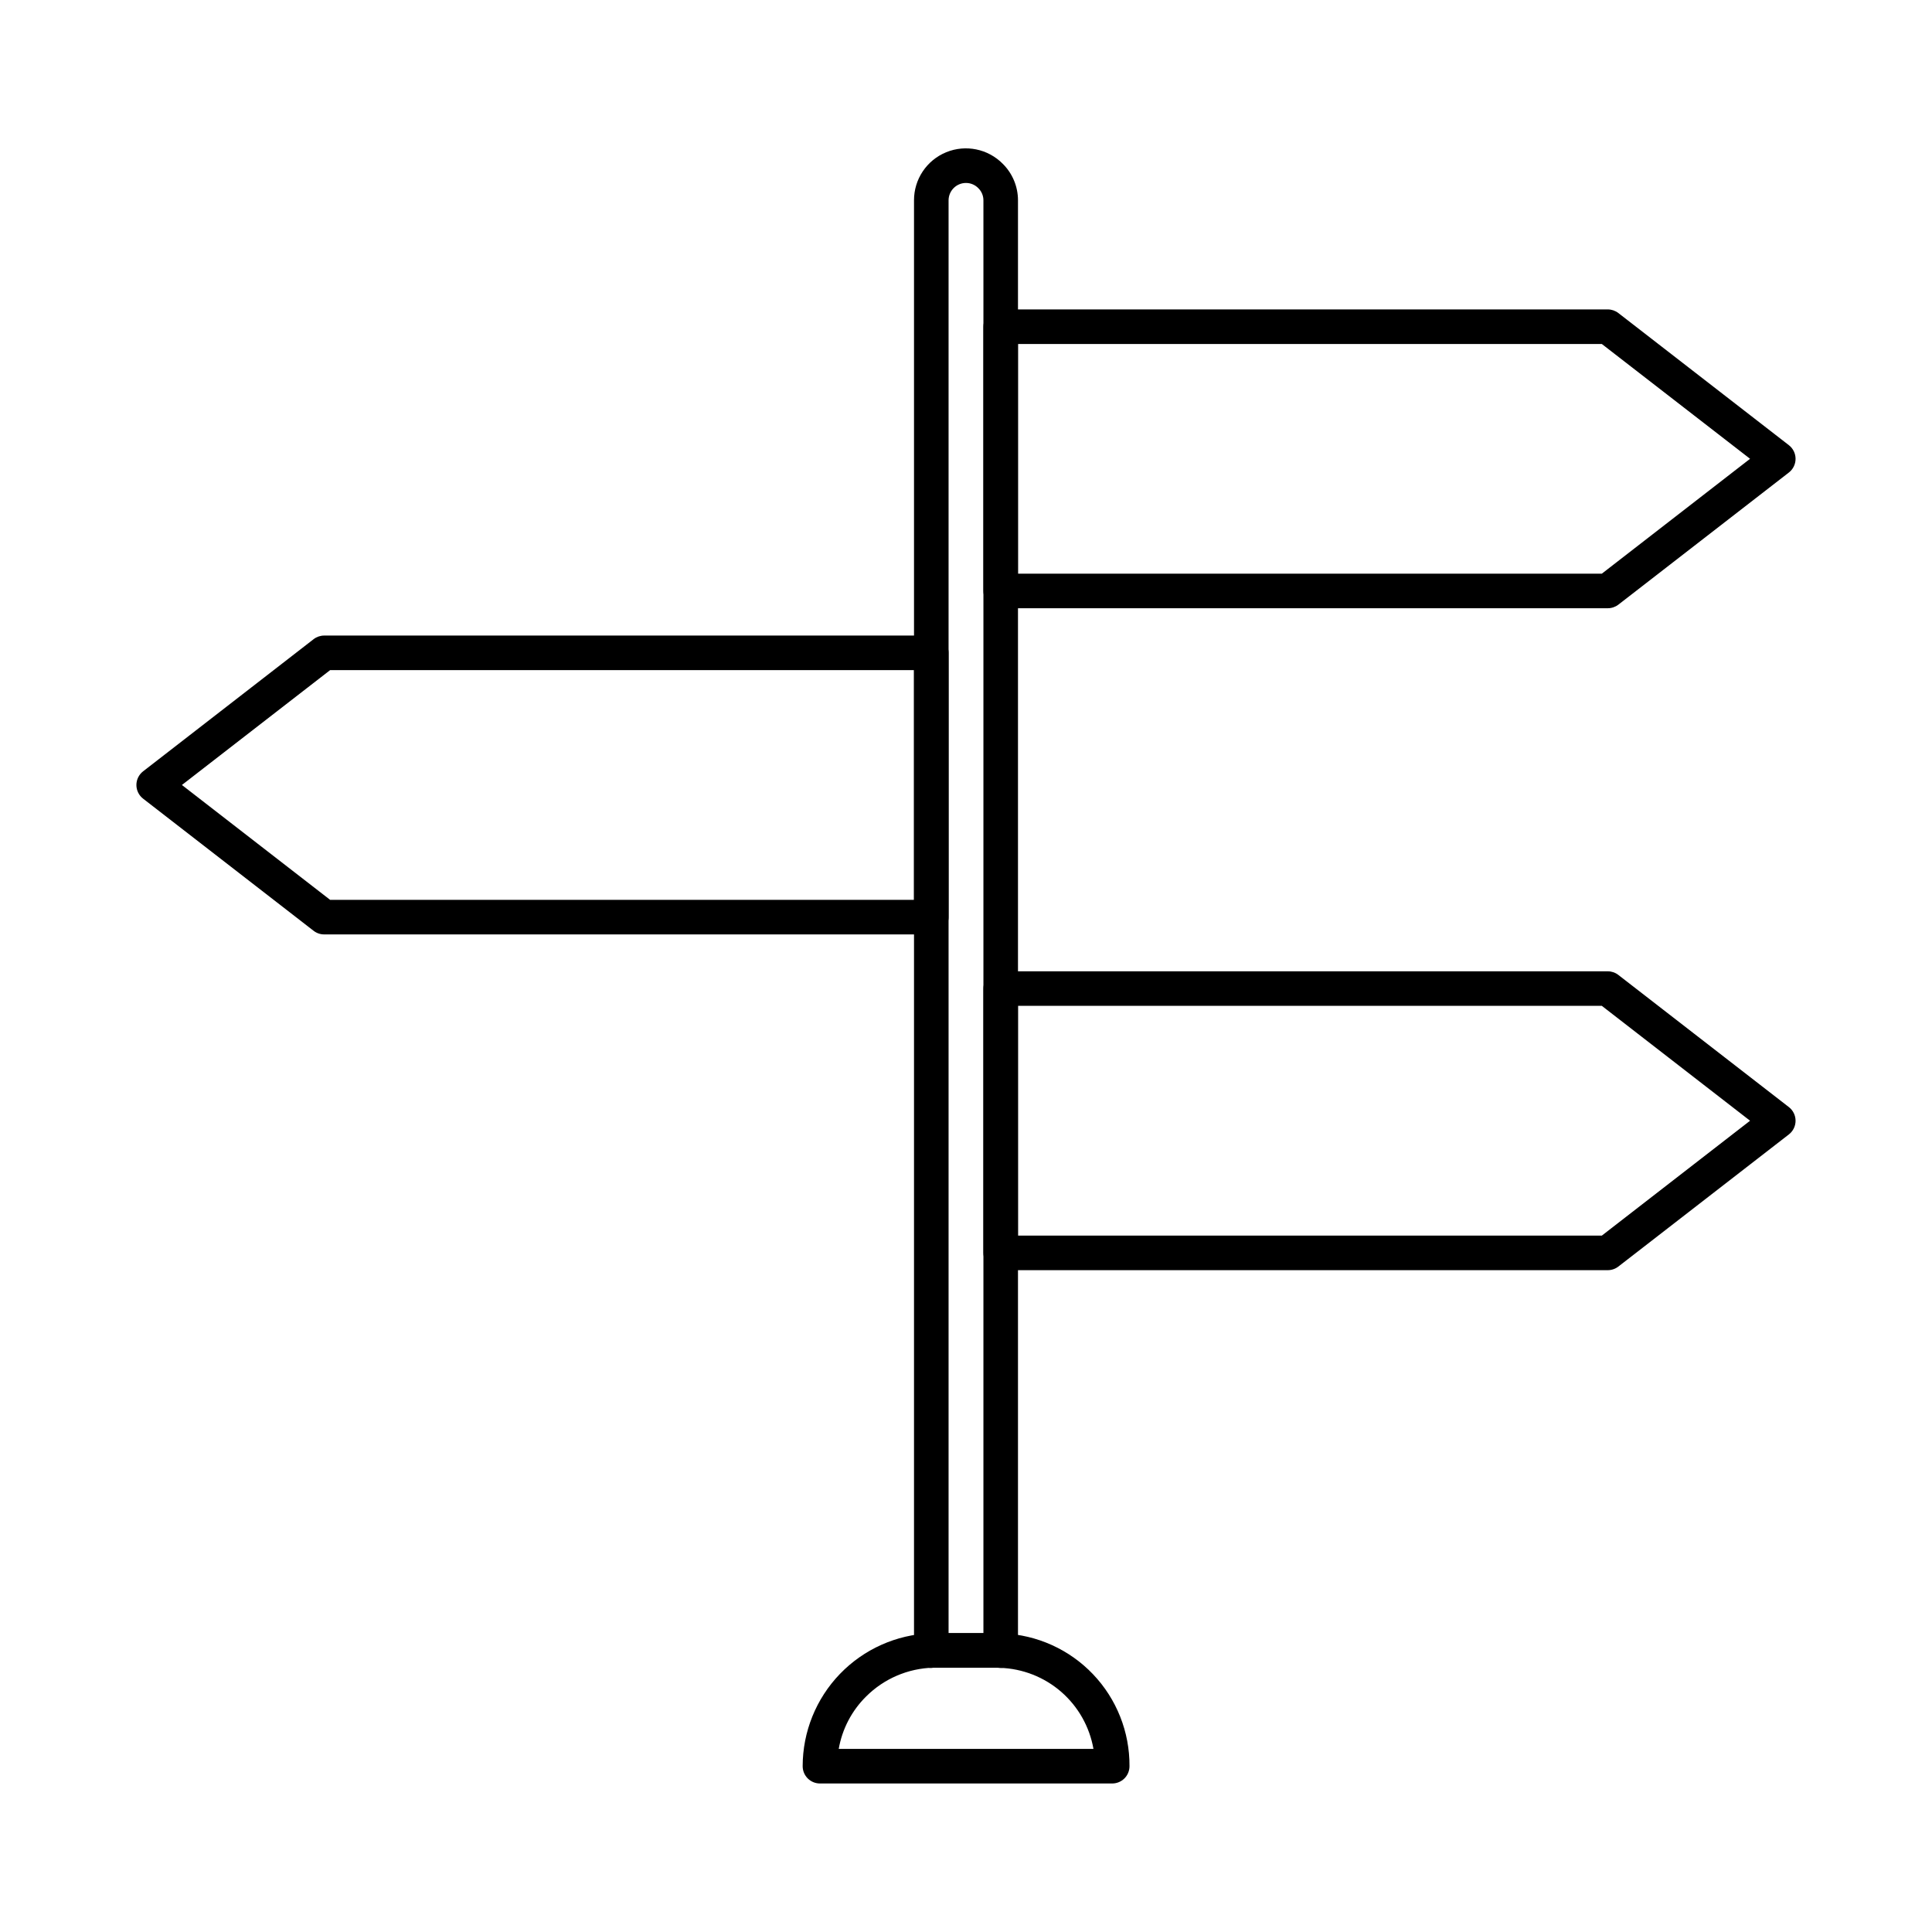
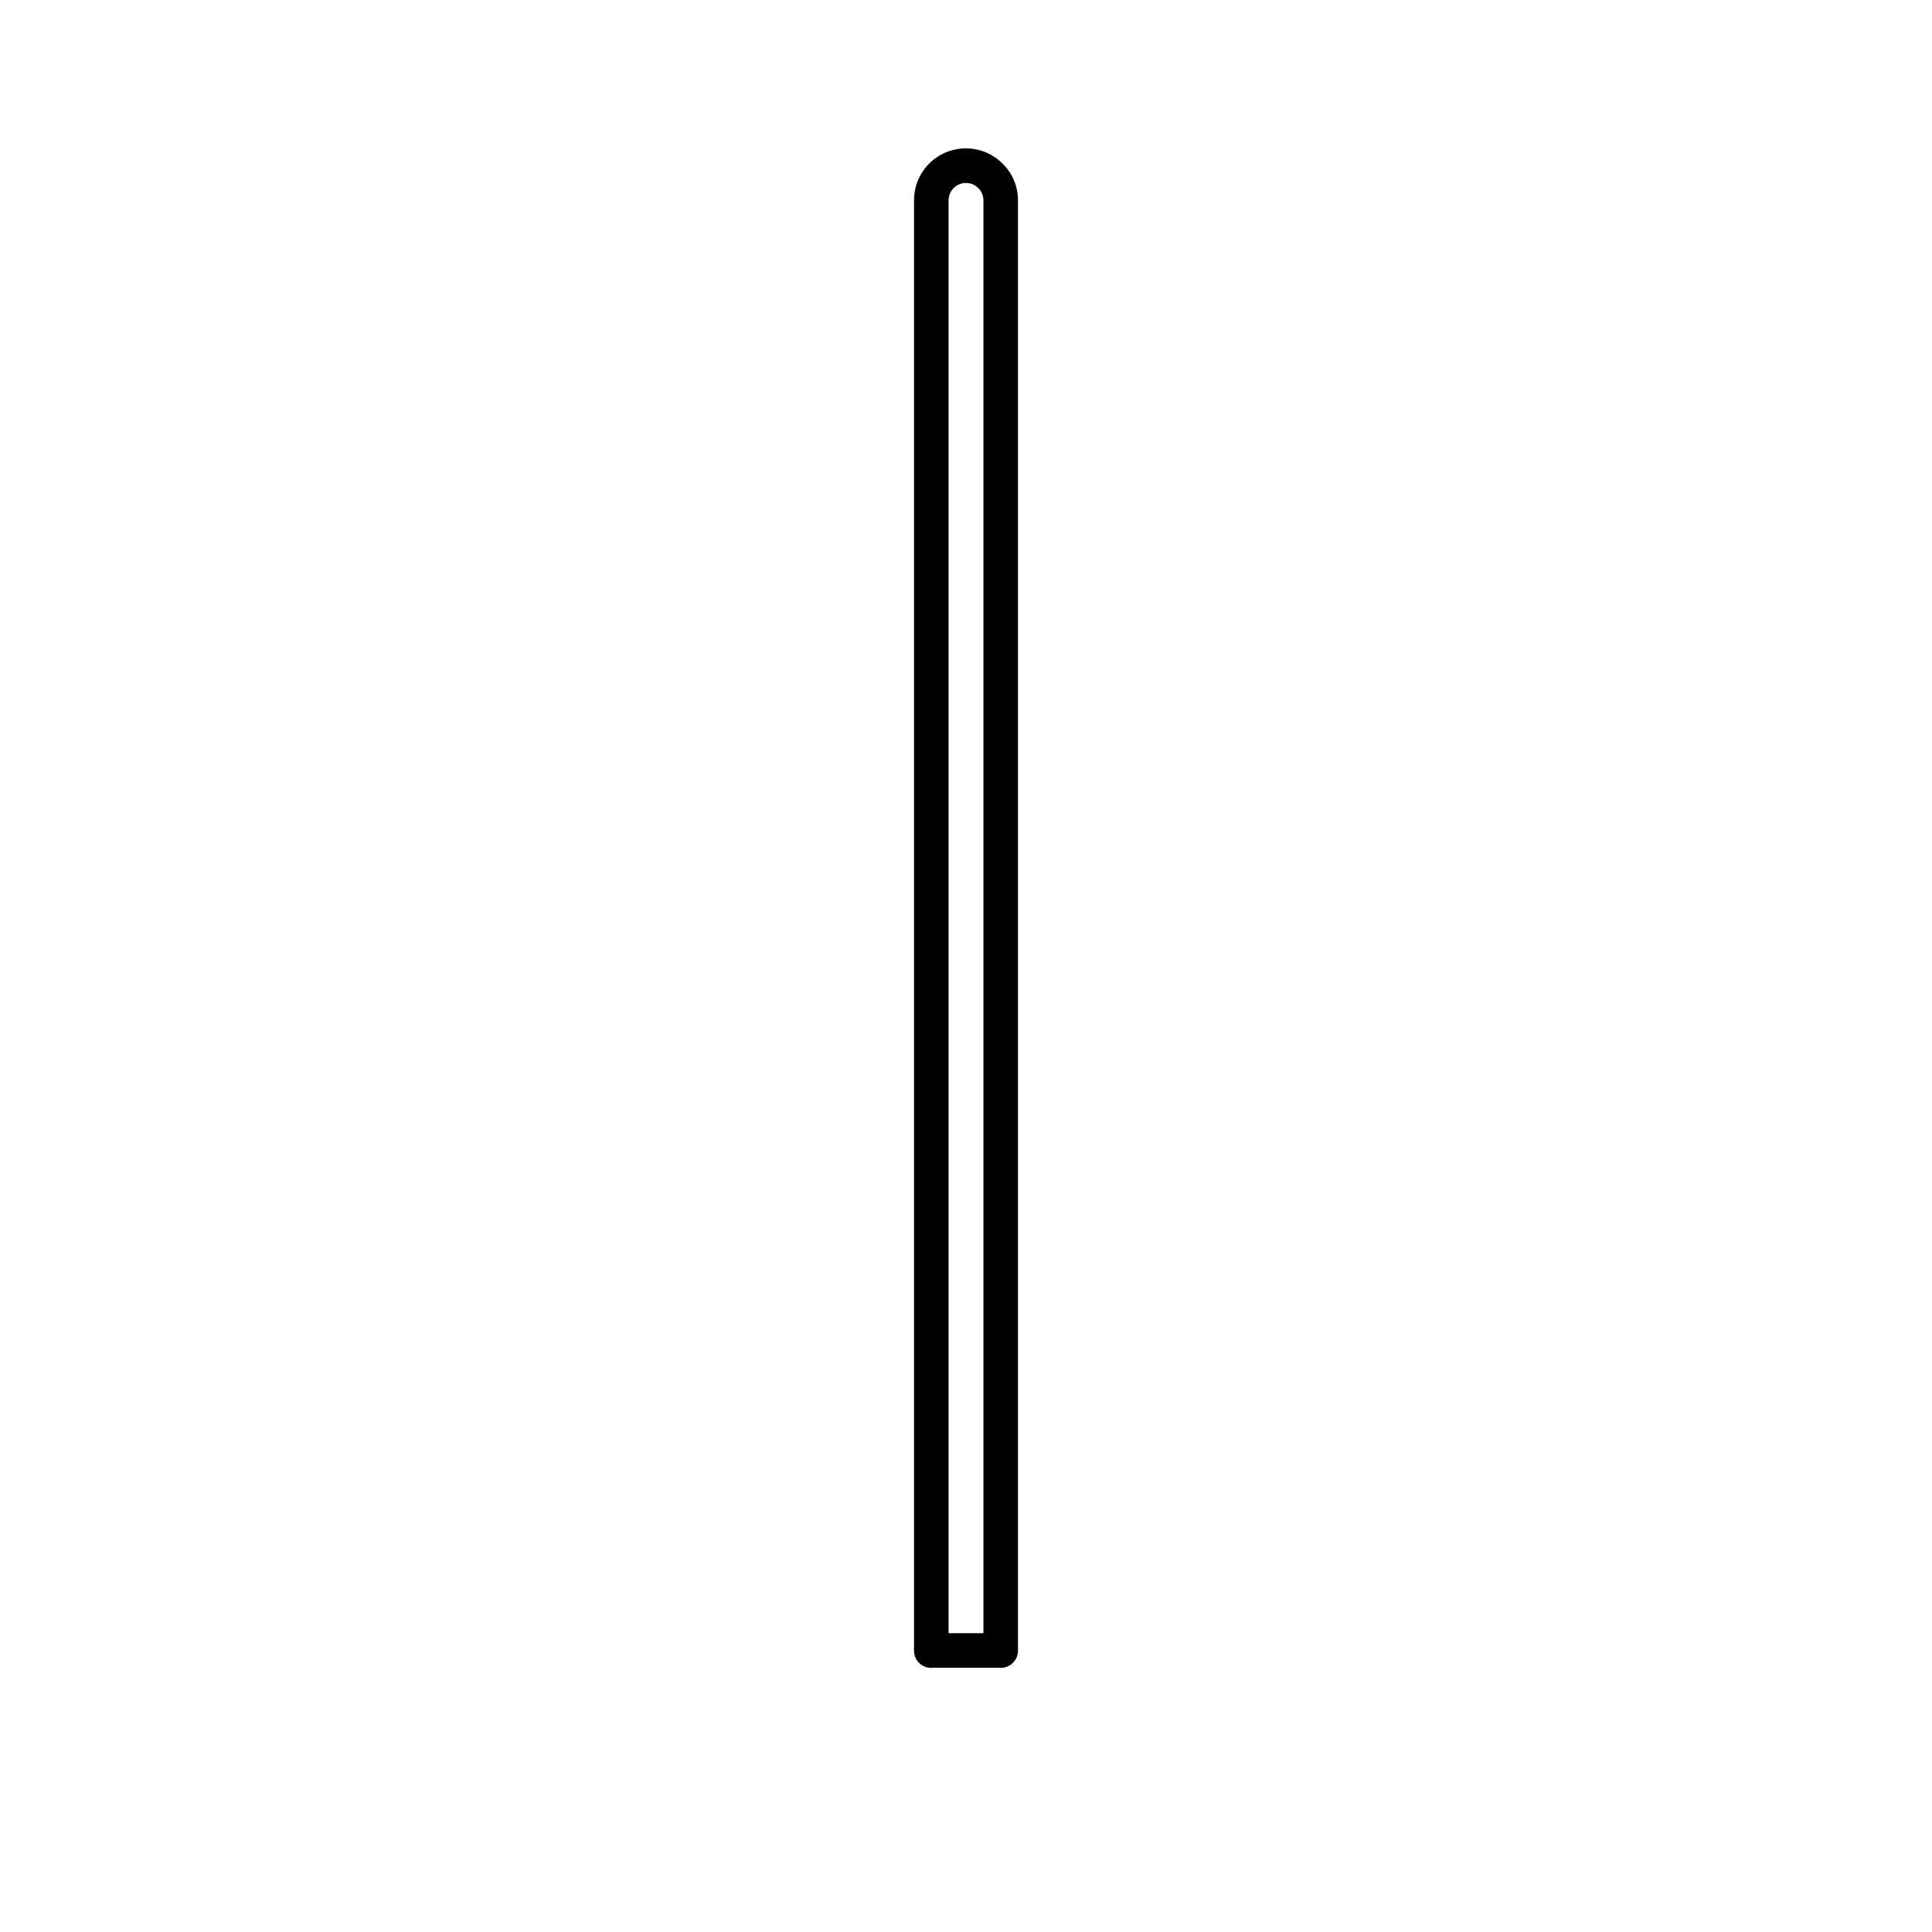
<svg xmlns="http://www.w3.org/2000/svg" fill="#000000" width="800px" height="800px" version="1.1" viewBox="144 144 512 512">
  <g>
    <path d="m390.8 586.02c-2.527 0-4.578-2.051-4.578-4.582v-384.34c-0.016-5.59 3.352-10.629 8.523-12.75 5.168-2.121 11.109-0.902 15.023 3.086 2.566 2.555 4.012 6.035 4.008 9.66v384.34c-0.004 1.312-0.566 2.562-1.551 3.43-0.988 0.863-2.293 1.27-3.594 1.113h-0.566-16.086c-0.227-0.016-0.449-0.016-0.676 0-0.168 0.023-0.336 0.035-0.504 0.039zm4.582-9.207h9.234v-379.71c0.008-1.203-0.473-2.359-1.324-3.207-0.852-0.895-2.035-1.406-3.273-1.41-2.543-0.012-4.613 2.035-4.637 4.578z" />
-     <path d="m438.75 616.64h-77.453c-2.531 0-4.582-2.051-4.582-4.582 0.008-9.117 3.547-17.879 9.871-24.445 6.328-6.562 14.953-10.426 24.062-10.77 0.445-0.039 0.891-0.055 1.336-0.047h16.086-0.004c0.566-0.008 1.129 0.02 1.691 0.078 9.066 0.371 17.633 4.242 23.898 10.809 6.262 6.562 9.73 15.305 9.672 24.375 0 1.215-0.48 2.383-1.34 3.242-0.859 0.855-2.023 1.34-3.238 1.34zm-72.477-9.16h67.504c-1.031-5.875-4.051-11.219-8.555-15.133-4.504-3.91-10.215-6.152-16.18-6.348-0.578-0.047-0.781-0.035-0.965-0.043h-16.094c-0.227-0.016-0.449-0.016-0.676 0-6.684 0.176-13.047 2.906-17.777 7.633-3.809 3.762-6.344 8.617-7.258 13.891z" />
-     <path d="m570.07 305.19h-160.88c-2.531 0-4.578-2.051-4.578-4.582v-70.027c0-2.531 2.047-4.582 4.578-4.582h160.88c1.016 0 2.004 0.336 2.809 0.957l45.191 35.023c1.121 0.871 1.773 2.207 1.773 3.621 0 1.418-0.652 2.754-1.773 3.621l-45.191 35.023c-0.805 0.617-1.793 0.949-2.809 0.945zm-156.3-9.16h154.73l39.285-30.445-39.285-30.426h-154.73z" />
-     <path d="m570.07 480.61h-160.88c-2.531 0-4.578-2.051-4.578-4.582v-70.043c0-2.527 2.047-4.578 4.578-4.578h160.88c1.016 0 2.004 0.336 2.809 0.961l45.191 35.023c1.121 0.867 1.773 2.203 1.773 3.621 0 1.414-0.652 2.754-1.773 3.621l-45.191 35.02c-0.805 0.621-1.793 0.957-2.809 0.957zm-156.3-9.16h154.73l39.285-30.445-39.285-30.445h-154.73z" />
-     <path d="m390.8 391.63h-160.88c-1.016 0.004-2.004-0.332-2.809-0.957l-45.191-35.023c-1.117-0.867-1.773-2.203-1.773-3.621 0-1.414 0.656-2.75 1.773-3.617l45.191-35.023v-0.004c0.805-0.621 1.793-0.957 2.809-0.957h160.88c1.215 0 2.379 0.484 3.238 1.344 0.859 0.859 1.344 2.023 1.344 3.238v70.043c0 1.215-0.484 2.379-1.344 3.238-0.859 0.859-2.023 1.34-3.238 1.34zm-159.31-9.16h154.73v-60.883h-154.73l-39.281 30.441z" />
  </g>
</svg>